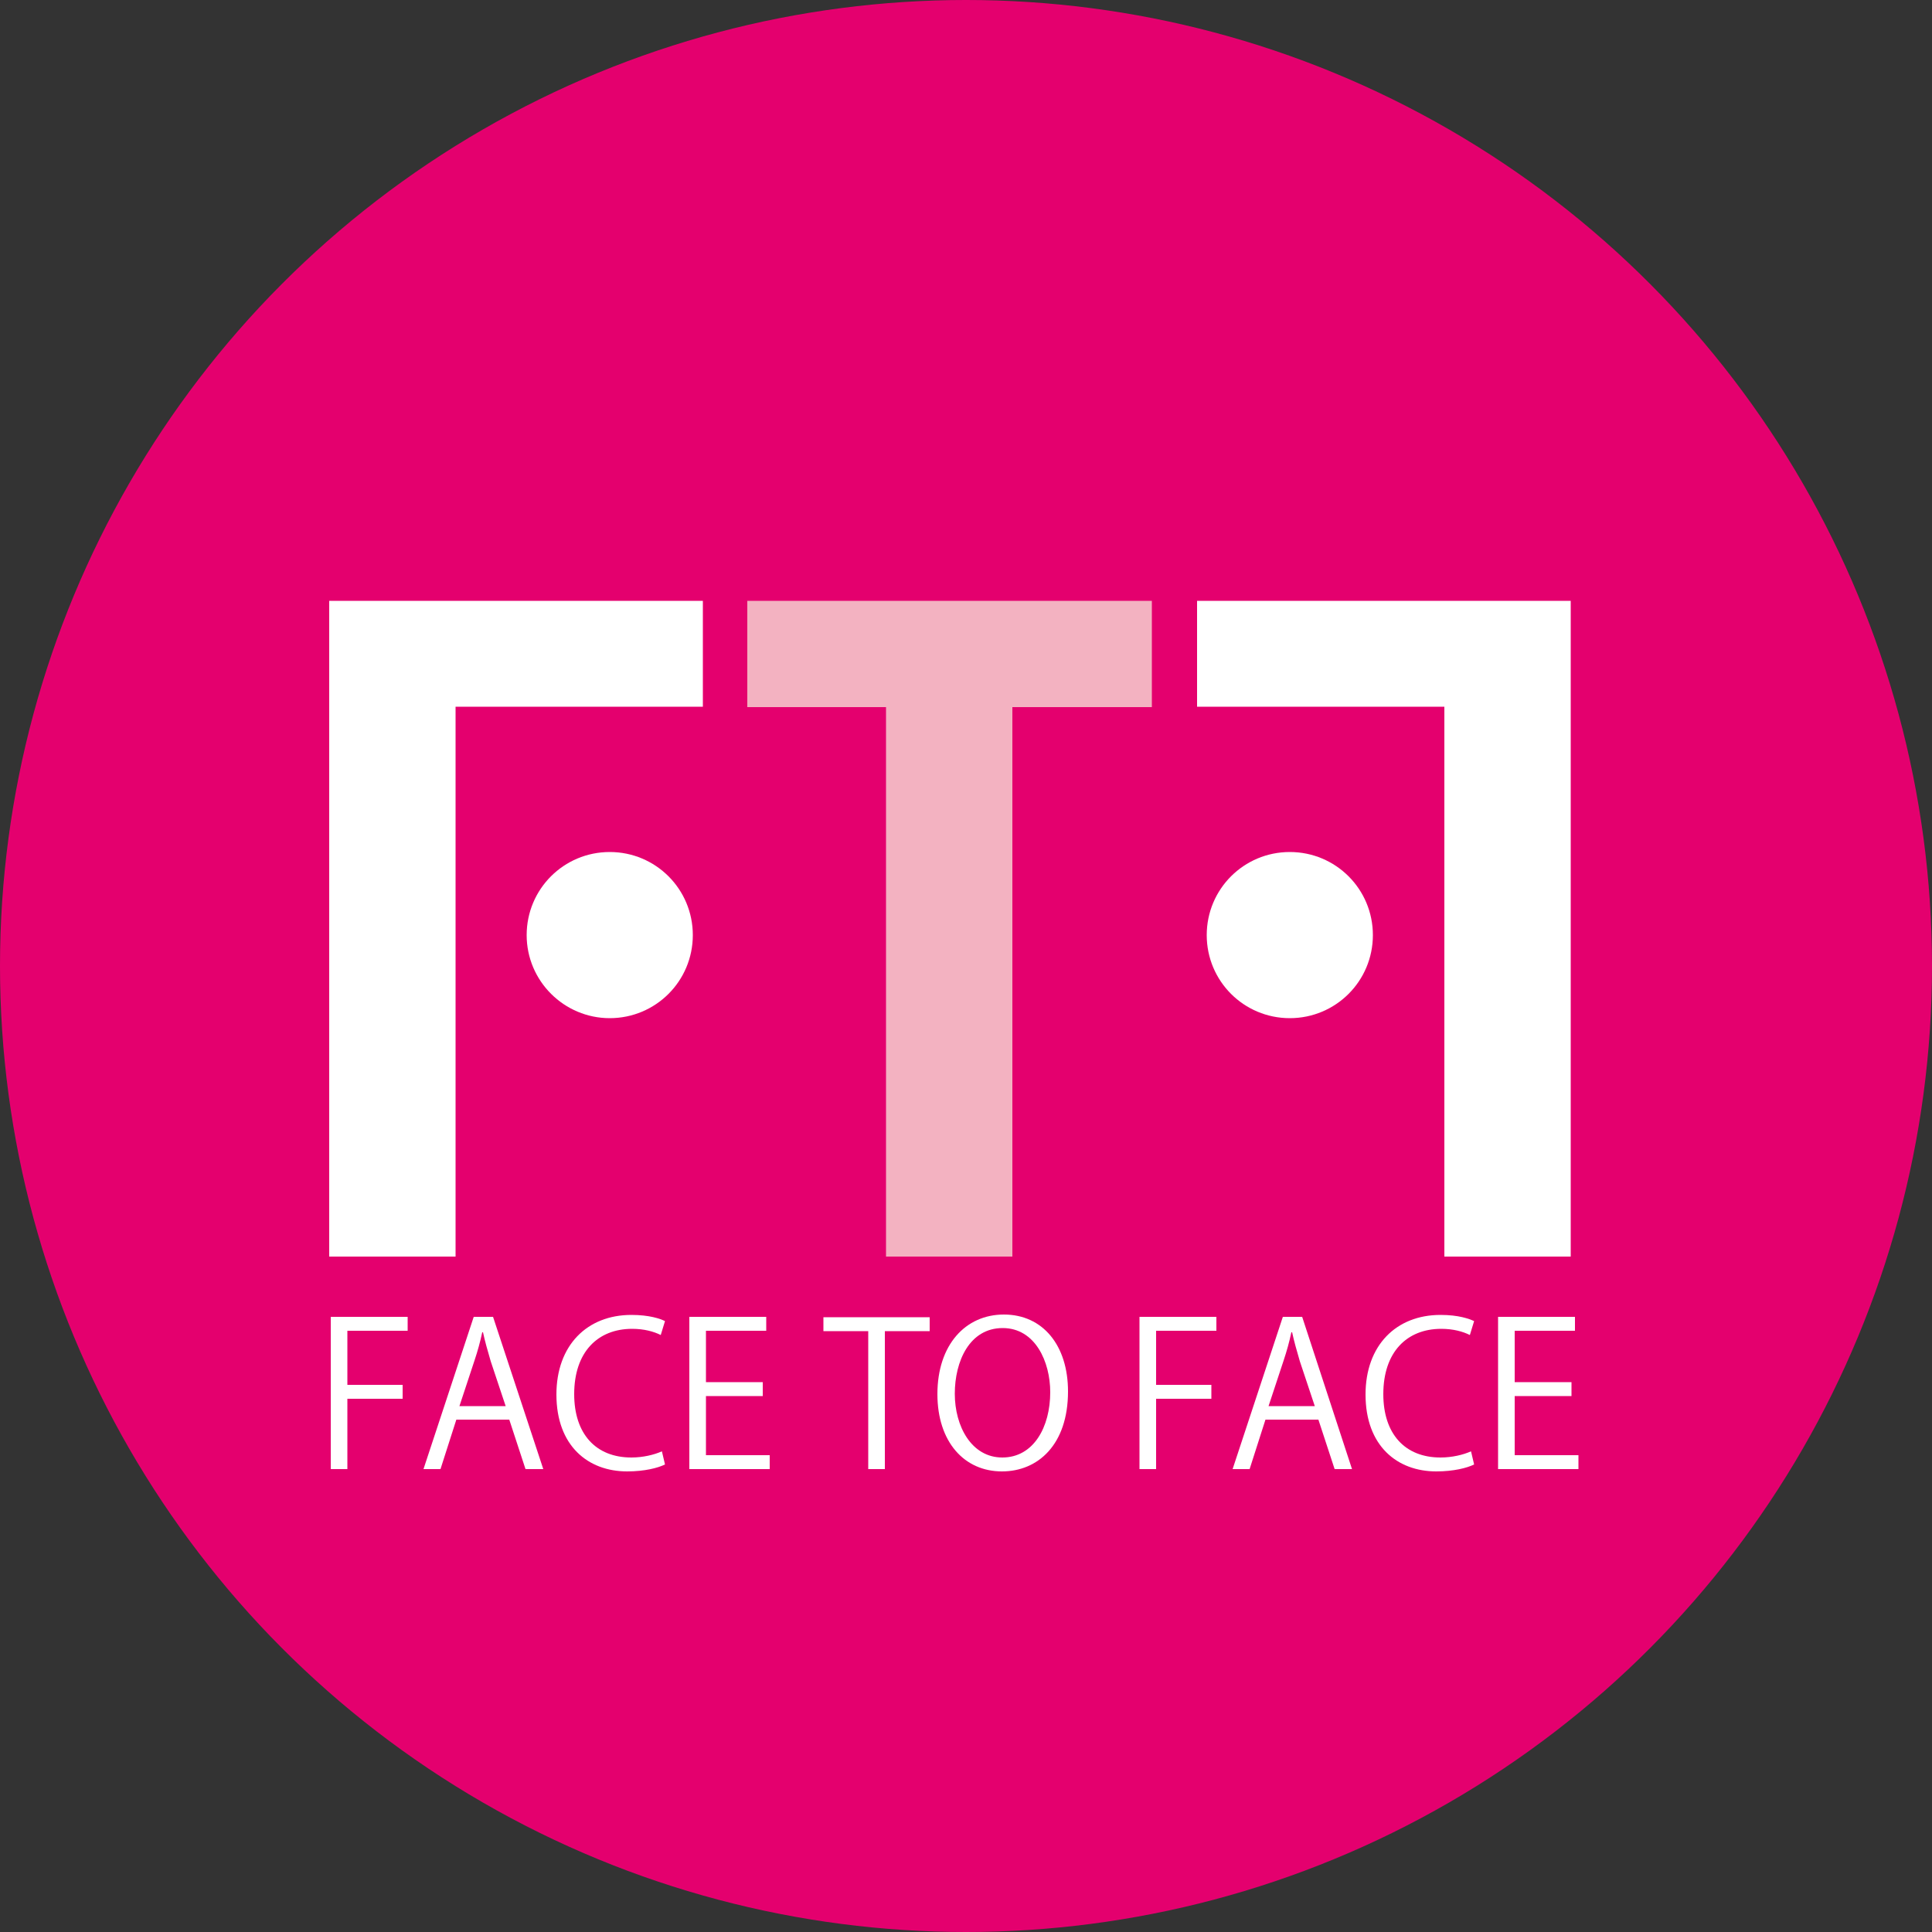
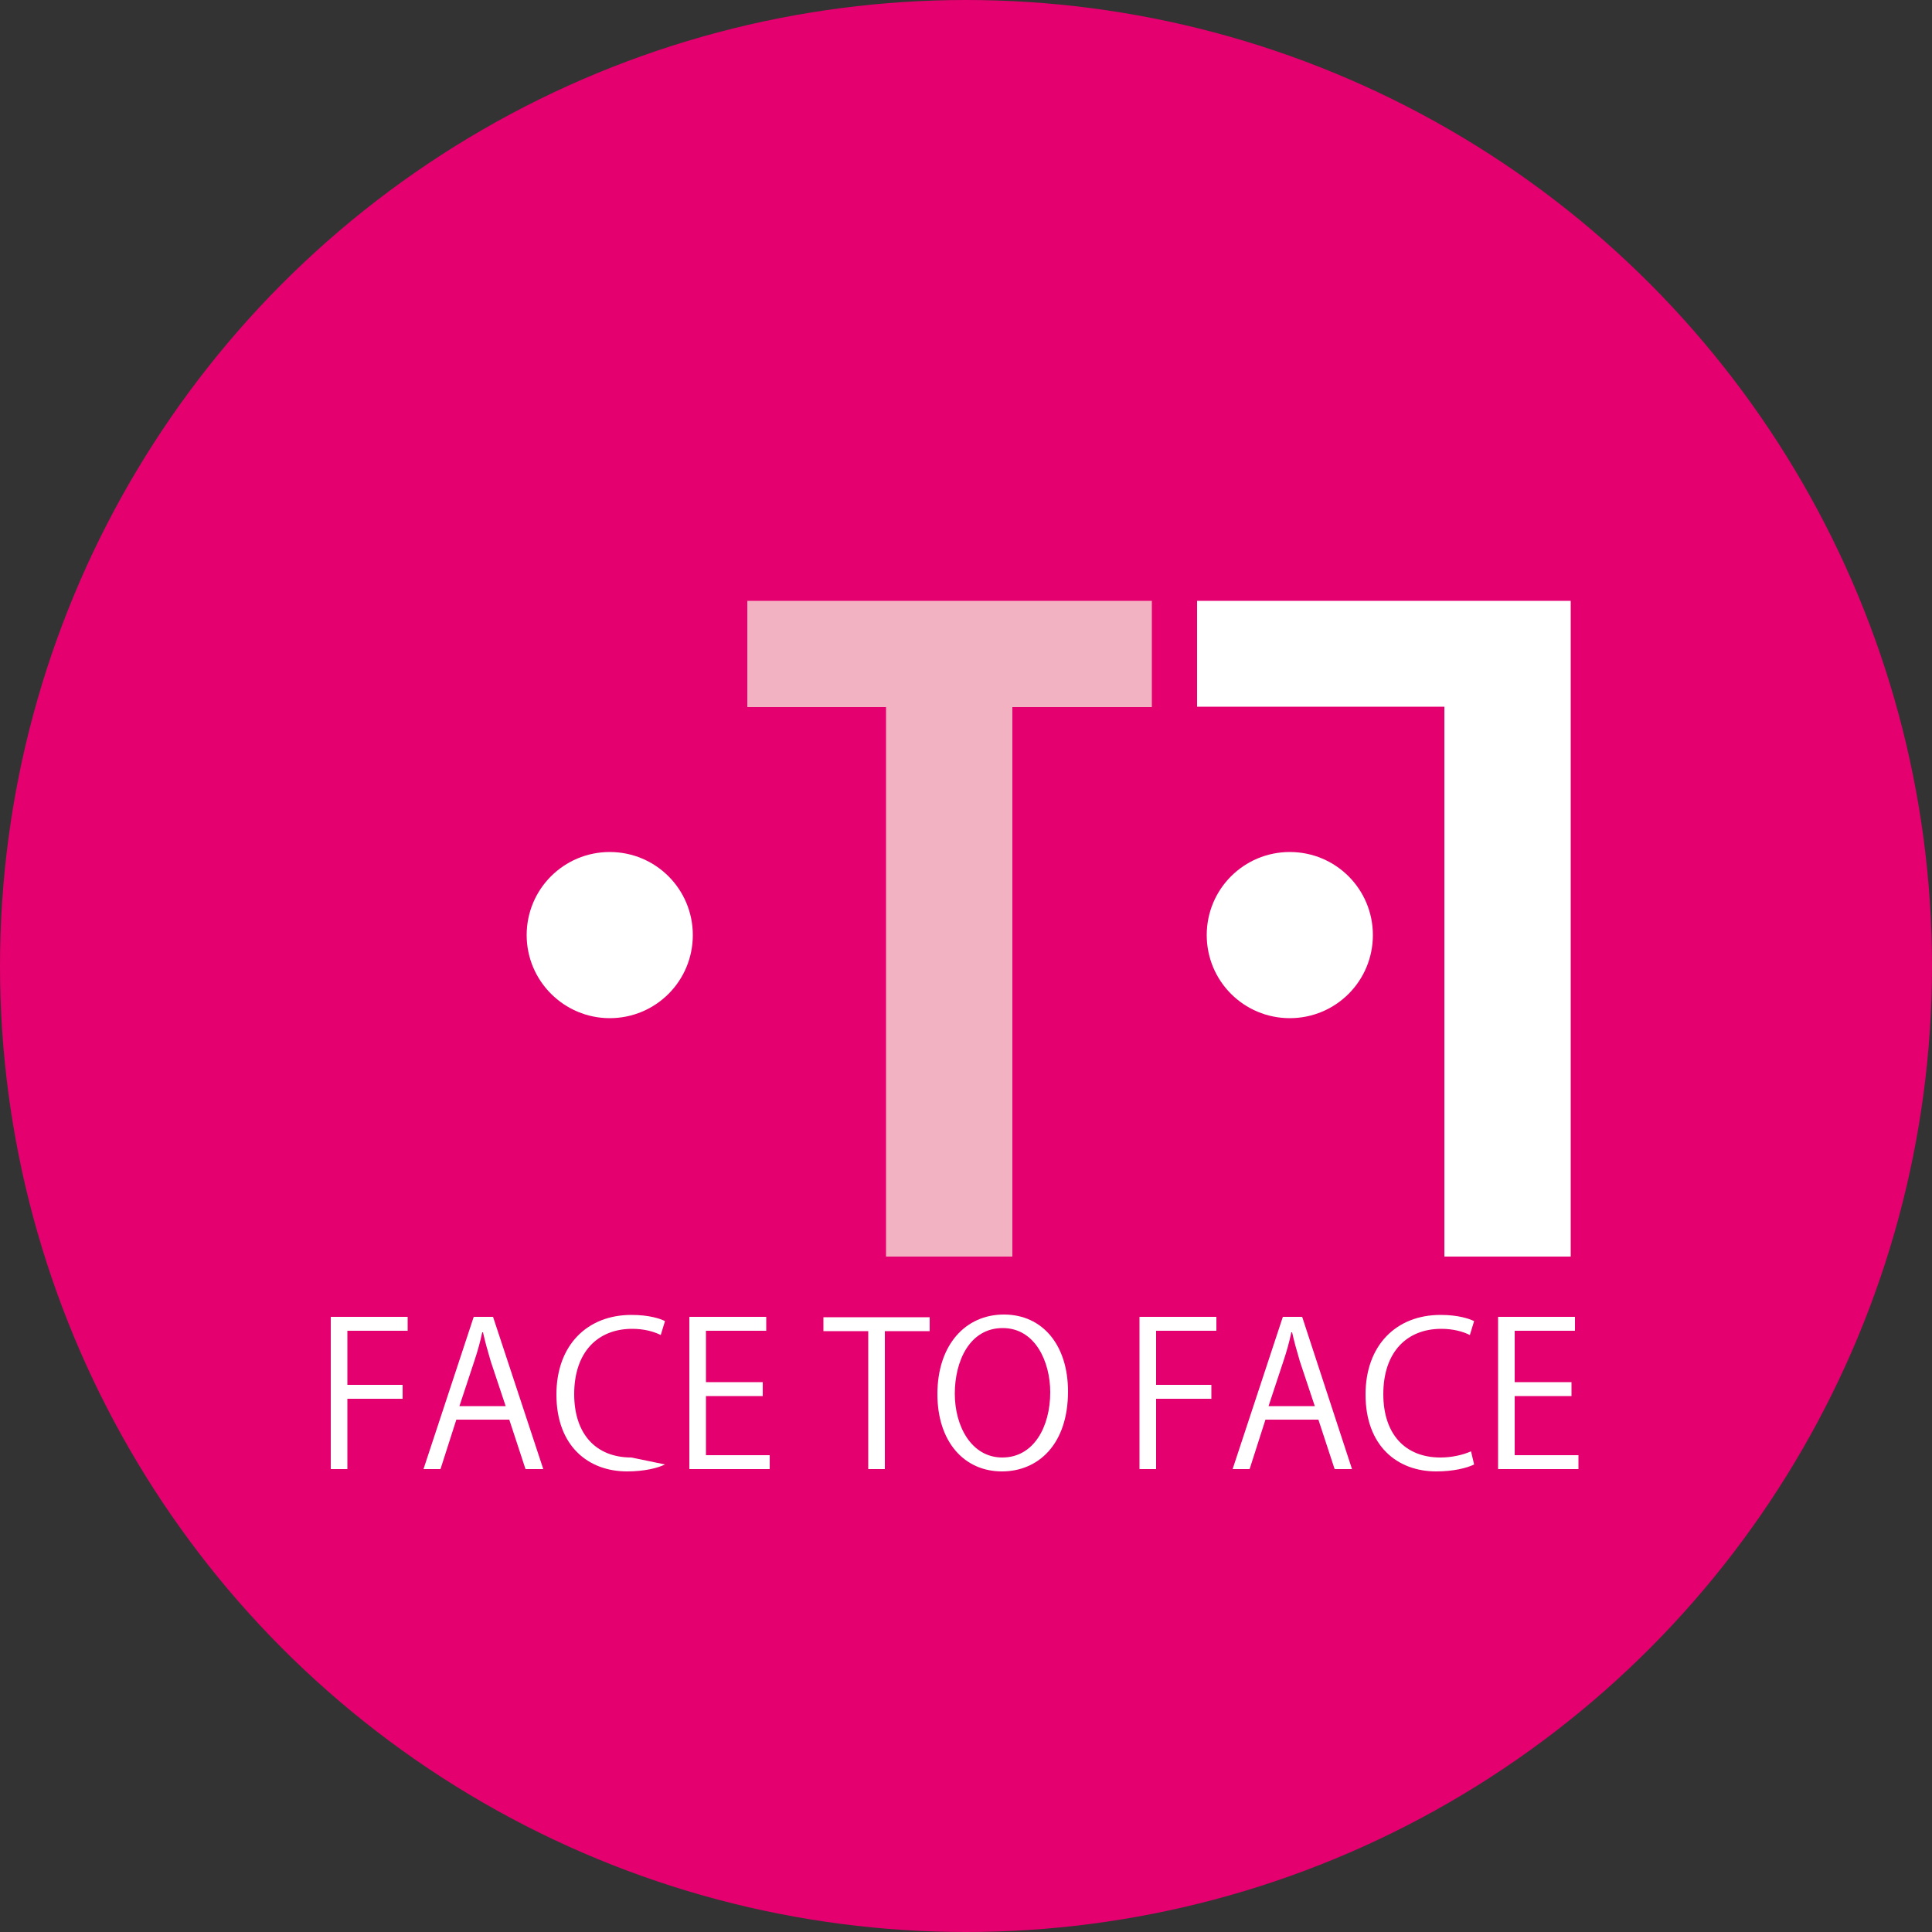
<svg xmlns="http://www.w3.org/2000/svg" version="1.1" x="0px" y="0px" width="50px" height="50px" viewBox="0 0 50 50" style="enable-background:new 0 0 50 50;" xml:space="preserve">
  <rect x="0" y="0" width="50" height="50" fill="#333333" stroke="none" />
  <style type="text/css">
	.st0{fill:#E4006E;}
	.st1{fill:#FFFFFF;}
	.st2{fill:#F3B2C1;}
</style>
  <g id="レイヤー_1">
</g>
  <g id="レイヤー_4">
    <circle class="st0" cx="25" cy="25" r="25" />
    <g>
      <g>
        <g>
          <path class="st1" d="M8.56,38.02v-3.94h1.99v0.36H8.99v1.4h1.43v0.36H8.99v1.82H8.56z" />
          <path class="st1" d="M14.06,38.02H13.6l-0.42-1.28h-1.37l-0.41,1.28h-0.44l1.3-3.94h0.5L14.06,38.02z M13.09,36.4l-0.39-1.17      c-0.08-0.27-0.15-0.52-0.2-0.75h-0.02c-0.05,0.24-0.12,0.49-0.2,0.73l-0.39,1.18H13.09z" />
-           <path class="st1" d="M17.21,37.9c-0.18,0.09-0.53,0.18-0.98,0.18c-1.01,0-1.83-0.66-1.83-1.99c0-1.27,0.79-2.06,1.94-2.06      c0.47,0,0.75,0.1,0.87,0.16l-0.11,0.36c-0.18-0.09-0.43-0.16-0.74-0.16c-0.89,0-1.5,0.6-1.5,1.69c0,1.03,0.56,1.64,1.48,1.64      c0.3,0,0.59-0.07,0.79-0.16L17.21,37.9z" />
+           <path class="st1" d="M17.21,37.9c-0.18,0.09-0.53,0.18-0.98,0.18c-1.01,0-1.83-0.66-1.83-1.99c0-1.27,0.79-2.06,1.94-2.06      c0.47,0,0.75,0.1,0.87,0.16l-0.11,0.36c-0.18-0.09-0.43-0.16-0.74-0.16c-0.89,0-1.5,0.6-1.5,1.69c0,1.03,0.56,1.64,1.48,1.64      L17.21,37.9z" />
          <path class="st1" d="M19.92,38.02h-2.08v-3.94h1.99v0.36h-1.56v1.33h1.47v0.36h-1.47v1.53h1.65V38.02z" />
          <path class="st1" d="M24.06,34.45H22.9v3.57h-0.43v-3.57h-1.16v-0.36h2.75V34.45z" />
          <path class="st1" d="M27.64,36.01c0,1.38-0.78,2.07-1.71,2.07c-0.98,0-1.67-0.77-1.67-2c0-1.28,0.73-2.06,1.72-2.06      C26.99,34.02,27.64,34.82,27.64,36.01z M24.71,36.07c0,0.84,0.43,1.65,1.23,1.65c0.81,0,1.24-0.79,1.24-1.69      c0-0.79-0.39-1.66-1.23-1.66C25.09,34.37,24.71,35.23,24.71,36.07z" />
          <path class="st1" d="M29.49,38.02v-3.94h1.99v0.36h-1.56v1.4h1.43v0.36h-1.43v1.82H29.49z" />
          <path class="st1" d="M34.99,38.02h-0.45l-0.42-1.28h-1.37l-0.41,1.28h-0.44l1.3-3.94h0.5L34.99,38.02z M34.03,36.4l-0.39-1.17      c-0.08-0.27-0.15-0.52-0.2-0.75h-0.02c-0.05,0.24-0.12,0.49-0.2,0.73l-0.39,1.18H34.03z" />
          <path class="st1" d="M38.15,37.9c-0.18,0.09-0.53,0.18-0.98,0.18c-1.01,0-1.83-0.66-1.83-1.99c0-1.27,0.79-2.06,1.94-2.06      c0.47,0,0.74,0.1,0.87,0.16l-0.11,0.36c-0.18-0.09-0.43-0.16-0.74-0.16c-0.89,0-1.5,0.6-1.5,1.69c0,1.03,0.56,1.64,1.48,1.64      c0.3,0,0.59-0.07,0.79-0.16L38.15,37.9z" />
          <path class="st1" d="M40.85,38.02h-2.08v-3.94h1.99v0.36H39.2v1.33h1.47v0.36H39.2v1.53h1.65V38.02z" />
        </g>
-         <path class="st1" d="M11.79,25.44v7.08H8.52V15.55h9.67v2.74h-6.4v4.48" />
        <path class="st2" d="M29.82,18.3H26.2v14.22h-3.27V18.3h-3.59v-2.75h10.47V18.3z" />
        <path class="st1" d="M37.38,22.77v-4.48h-6.4v-2.74h9.67v16.97h-3.27v-7.08" />
        <path class="st1" d="M17.93,24.2c0,1.19-0.96,2.15-2.15,2.15c-1.18,0-2.15-0.96-2.15-2.15c0-1.19,0.96-2.15,2.15-2.15     C16.97,22.05,17.93,23.01,17.93,24.2z" />
        <path class="st1" d="M35.53,24.2c0,1.19-0.96,2.15-2.15,2.15c-1.19,0-2.15-0.96-2.15-2.15c0-1.19,0.96-2.15,2.15-2.15     C34.57,22.05,35.53,23.01,35.53,24.2z" />
      </g>
    </g>
  </g>
</svg>